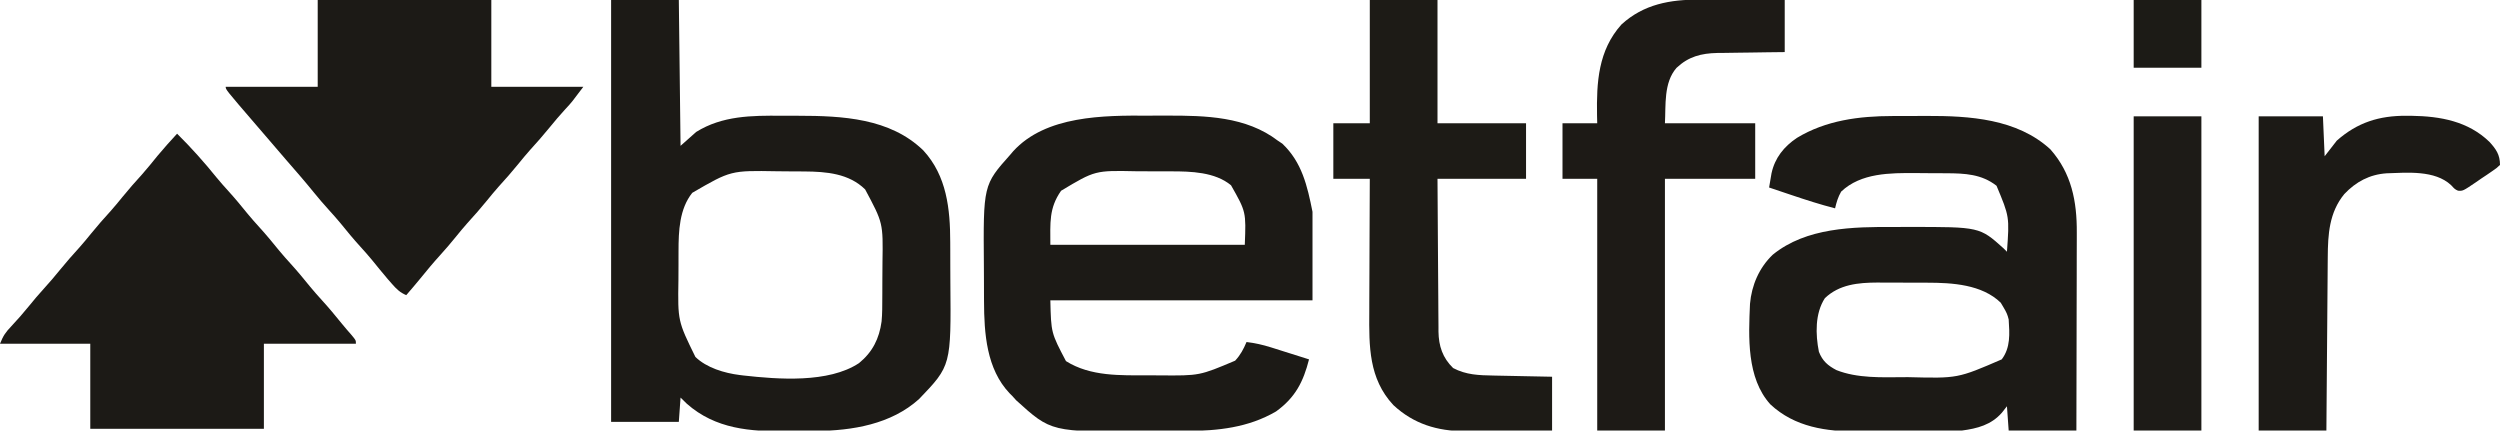
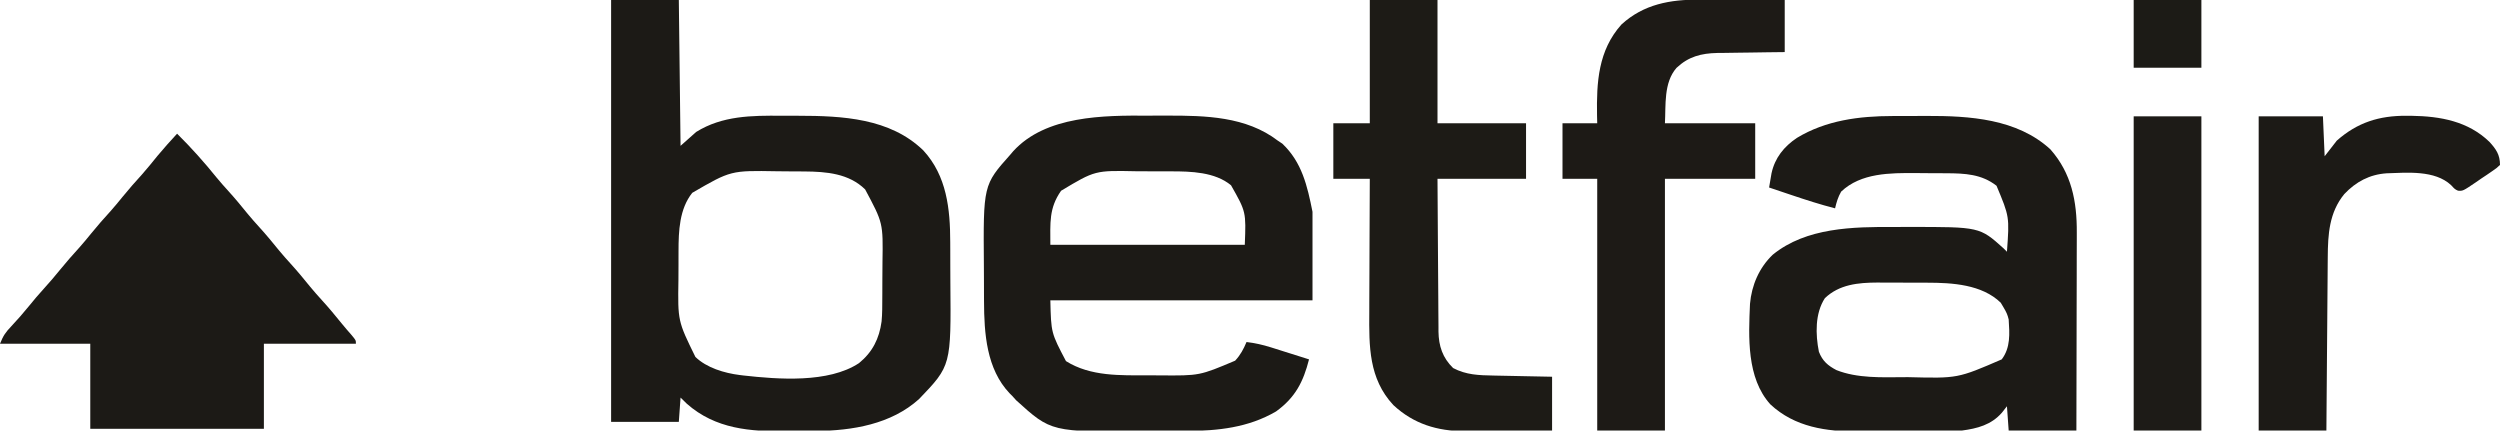
<svg xmlns="http://www.w3.org/2000/svg" width="1440" height="248" viewBox="0 0 1440 248" fill="none">
  <g clip-path="url(#clip0_61_394)">
    <path d="M352 0C364.87 0 377.74 0 391 0C391.33 27.72 391.66 55.44 392 84C394.97 81.36 397.94 78.72 401 76C416.089 66.611 432.975 66.53 450.133 66.664C453.362 66.687 456.591 66.684 459.82 66.678C485.089 66.712 512.697 68.012 531.887 86.699C545.337 101.343 547.316 120.374 547.336 139.449C547.342 140.916 547.349 142.383 547.356 143.849C547.368 146.908 547.372 149.966 547.371 153.024C547.37 156.124 547.384 159.224 547.412 162.324C547.831 210.615 547.831 210.615 529.438 229.785C513.351 244.403 490.859 248.083 469.844 248.238C468.783 248.246 467.723 248.254 466.63 248.263C464.391 248.277 462.152 248.287 459.913 248.295C457.652 248.307 455.391 248.327 453.13 248.357C432.137 248.631 412.163 247.139 395.625 232.562C394.429 231.387 393.232 230.211 392 229C391.67 233.62 391.34 238.24 391 243C378.13 243 365.26 243 352 243C352 162.81 352 82.62 352 0ZM398.75 111.062C391.311 120.346 390.847 133.094 390.832 144.477C390.829 145.364 390.825 146.252 390.822 147.167C390.817 149.037 390.815 150.908 390.815 152.779C390.813 155.596 390.794 158.413 390.775 161.23C390.405 184.906 390.405 184.906 400.548 205.586C407.003 211.873 417.286 214.909 426 216C426.717 216.09 427.434 216.18 428.172 216.273C448.138 218.506 477.182 220.788 494.785 209.16C502.57 202.82 506.448 195.064 507.794 185.156C508.225 180.654 508.185 176.136 508.203 171.617C508.209 170.526 508.215 169.435 508.22 168.31C508.23 166.006 508.236 163.701 508.24 161.396C508.25 157.907 508.281 154.419 508.312 150.93C508.66 128.416 508.66 128.416 498.32 109.102C488.962 99.899 475.961 98.857 463.477 98.762C462.458 98.754 461.439 98.746 460.389 98.737C458.232 98.724 456.075 98.713 453.918 98.705C451.741 98.693 449.563 98.673 447.385 98.643C420.94 98.183 420.94 98.183 398.75 111.062Z" fill="#1C1A16" />
    <path d="M1090.13 66.832C1091.17 66.829 1092.2 66.825 1093.27 66.822C1095.45 66.817 1097.63 66.814 1099.81 66.815C1103.1 66.812 1106.38 66.794 1109.66 66.775C1134.41 66.708 1161.78 68.369 1181 86C1193.22 99.79 1196.34 116.023 1196.23 133.907C1196.23 135.147 1196.23 136.388 1196.23 137.665C1196.23 141.03 1196.22 144.395 1196.2 147.76C1196.19 151.29 1196.19 154.82 1196.19 158.35C1196.18 165.019 1196.16 171.687 1196.14 178.356C1196.12 185.954 1196.11 193.553 1196.1 201.152C1196.08 216.768 1196.04 232.384 1196 248C1183.13 248 1170.26 248 1157 248C1156.67 243.38 1156.34 238.76 1156 234C1155.03 235.237 1154.06 236.475 1153.06 237.75C1146.92 244.736 1138.99 246.808 1130 248C1124.42 248.305 1118.84 248.331 1113.25 248.336C1111.63 248.342 1110 248.349 1108.38 248.356C1104.98 248.368 1101.59 248.372 1098.19 248.371C1093.89 248.37 1089.59 248.398 1085.3 248.432C1081.94 248.455 1078.59 248.458 1075.23 248.457C1073.65 248.46 1072.07 248.468 1070.49 248.484C1052.02 248.65 1033.72 246.013 1019.71 232.894C1005.99 217.699 1007.16 194.041 1008 175C1008.95 164.24 1013.28 154.19 1021.13 146.687C1040.44 130.973 1067.45 130.633 1091.17 130.739C1094 130.75 1096.83 130.739 1099.66 130.726C1140.29 130.694 1140.29 130.694 1154 143C1154.66 143.66 1155.32 144.32 1156 145C1157.46 124.813 1157.46 124.813 1150 107C1141.37 100.249 1131.72 99.847 1121.18 99.797C1120.25 99.791 1119.32 99.785 1118.35 99.779C1116.38 99.77 1114.41 99.763 1112.44 99.76C1109.47 99.75 1106.5 99.719 1103.53 99.687C1088.79 99.605 1071.9 99.544 1060.5 110.375C1058.68 113.566 1057.84 116.427 1057 120C1048.47 117.803 1040.15 115.131 1031.81 112.312C1030.57 111.897 1029.34 111.481 1028.06 111.053C1025.04 110.038 1022.02 109.02 1019 108C1019.29 106.255 1019.59 104.512 1019.89 102.769C1020.05 101.799 1020.22 100.828 1020.39 99.827C1022.32 90.917 1027.56 84.447 1035 79.437C1051.76 69.287 1070.88 66.854 1090.13 66.832ZM1051.13 171.75C1045.41 180.497 1045.69 192.61 1047.69 202.625C1049.76 207.941 1052.85 210.603 1057.81 213.187C1069.81 217.965 1084.02 217.338 1096.75 217.25C1097.93 217.246 1097.93 217.246 1099.12 217.242C1127.64 217.97 1127.64 217.97 1153 207C1158.14 200.206 1157.52 192.18 1157 184C1156.34 181.156 1155.53 179.564 1154 177C1153.23 175.701 1153.23 175.701 1152.44 174.375C1141.58 163.795 1124.41 162.848 1110.11 162.832C1109.08 162.829 1108.05 162.825 1106.99 162.822C1104.82 162.817 1102.66 162.814 1100.49 162.815C1097.21 162.812 1093.92 162.794 1090.64 162.775C1088.52 162.772 1086.41 162.77 1084.29 162.769C1083.32 162.762 1082.36 162.755 1081.36 162.748C1070.3 162.784 1059.41 163.828 1051.13 171.75Z" fill="#1C1A16" />
    <path d="M661.336 66.609C664.995 66.625 668.653 66.609 672.312 66.59C694.39 66.57 717.719 67.044 736 81C736.866 81.578 737.732 82.155 738.625 82.75C749.934 93.464 753.014 107.07 756 122C756 138.83 756 155.66 756 173C706.17 173 656.34 173 605 173C605.434 191.728 605.434 191.728 614 208C628.183 216.926 645.424 216.187 661.628 216.185C663.8 216.188 665.971 216.206 668.142 216.225C690.941 216.411 690.941 216.411 711.437 207.75C714.507 204.456 716.262 201.119 718 197C722.876 197.591 727.346 198.589 732.027 200.066C732.661 200.265 733.295 200.463 733.948 200.668C735.946 201.294 737.942 201.928 739.937 202.563C741.303 202.992 742.668 203.421 744.033 203.85C747.357 204.894 750.679 205.945 754 207C750.711 219.93 746.081 229.004 735 237C718.97 246.347 701.564 248.154 683.391 248.238C682.64 248.242 681.889 248.246 681.115 248.251C677.13 248.271 673.145 248.286 669.161 248.295C665.908 248.304 662.656 248.325 659.404 248.357C605.503 248.875 605.503 248.875 585.312 230.563C584.549 229.717 583.786 228.871 583 228C582.531 227.535 582.061 227.069 581.578 226.59C568.182 212.537 566.861 191.927 566.797 173.594C566.788 171.676 566.788 171.676 566.78 169.719C566.769 167.019 566.763 164.32 566.76 161.62C566.755 158.888 566.741 156.155 566.719 153.423C566.336 106.567 566.336 106.567 582 89C582.783 88.078 582.783 88.078 583.582 87.137C602.39 66.498 635.721 66.475 661.336 66.609ZM611.187 109.875C604.103 119.996 605 128.363 605 141C641.96 141 678.92 141 717 141C717.751 122.025 717.751 122.025 709.074 106.723C699.832 99.047 685.927 98.689 674.48 98.699C673.419 98.695 672.358 98.691 671.265 98.686C669.036 98.681 666.806 98.68 664.577 98.684C661.206 98.688 657.837 98.664 654.467 98.639C630.768 98.138 630.768 98.138 611.187 109.875Z" fill="#1C1A16" />
    <path d="M102 77C110.114 85.027 117.665 93.464 124.82 102.352C126.978 104.973 129.213 107.492 131.5 110C135.419 114.3 139.092 118.759 142.75 123.281C144.935 125.921 147.192 128.467 149.5 131C153.419 135.3 157.092 139.759 160.75 144.281C162.935 146.921 165.192 149.467 167.5 152C171.419 156.3 175.092 160.759 178.75 165.281C180.935 167.921 183.192 170.467 185.5 173C189.469 177.356 193.213 181.861 196.914 186.445C198.752 188.696 200.638 190.885 202.562 193.062C205 196 205 196 205 198C187.51 198 170.02 198 152 198C152 214.17 152 230.34 152 247C119 247 86 247 52 247C52 230.83 52 214.66 52 198C34.84 198 17.68 198 0 198C1.879 193.304 3.187 191.414 6.562 187.875C10.039 184.154 13.365 180.406 16.562 176.438C19.448 172.862 22.404 169.396 25.5 166C28.615 162.583 31.592 159.095 34.5 155.5C38.11 151.037 41.884 146.773 45.75 142.531C48.079 139.912 50.296 137.225 52.5 134.5C56.11 130.037 59.884 125.773 63.75 121.531C66.079 118.912 68.296 116.225 70.5 113.5C74.11 109.037 77.884 104.773 81.75 100.531C84.857 97.036 87.774 93.397 90.715 89.762C94.338 85.383 98.158 81.187 102 77Z" fill="#1C1A16" />
-     <path d="M183 0C216 0 249 0 283 0C283 16.5 283 33 283 50C300.49 50 317.98 50 336 50C329.321 58.905 329.321 58.905 325.688 62.812C322.507 66.291 319.463 69.834 316.5 73.5C312.89 77.963 309.116 82.227 305.25 86.469C302.921 89.088 300.704 91.775 298.5 94.5C294.89 98.963 291.116 103.227 287.25 107.469C284.921 110.088 282.704 112.775 280.5 115.5C276.89 119.963 273.116 124.227 269.25 128.469C266.921 131.088 264.704 133.775 262.5 136.5C259.592 140.095 256.615 143.583 253.5 147C249.533 151.355 245.792 155.86 242.086 160.438C239.449 163.677 236.736 166.843 234 170C230.403 168.505 228.369 166.473 225.812 163.562C225.025 162.667 224.237 161.771 223.426 160.848C220.307 157.186 217.275 153.458 214.25 149.719C212.065 147.079 209.808 144.533 207.5 142C203.581 137.7 199.908 133.241 196.25 128.719C194.065 126.079 191.808 123.533 189.5 121C186.477 117.68 183.575 114.302 180.75 110.812C175.535 104.373 170.087 98.145 164.646 91.897C160.571 87.202 156.538 82.471 152.497 77.747C150.967 75.962 149.433 74.18 147.898 72.398C130 51.613 130 51.613 130 50C147.49 50 164.98 50 183 50C183 33.5 183 17 183 0Z" fill="#1C1A16" />
    <path d="M978.879 -0.195C980.301 -0.192 981.723 -0.189 983.145 -0.187C986.859 -0.179 990.572 -0.16 994.286 -0.137C998.757 -0.113 1003.23 -0.104 1007.7 -0.092C1014.47 -0.073 1021.23 -0.035 1028 2.22027e-06C1028 9.9 1028 19.8 1028 30C1024.71 30.037 1021.42 30.075 1018.04 30.113C1014.83 30.16 1011.62 30.211 1008.41 30.262C1006.2 30.296 1003.98 30.324 1001.76 30.346C998.559 30.38 995.36 30.433 992.16 30.488C990.688 30.498 990.688 30.498 989.186 30.508C979.83 30.705 972.555 32.604 965.66 39.102C958.189 47.645 959.577 60.613 959 71C976.16 71 993.32 71 1011 71C1011 81.56 1011 92.12 1011 103C993.84 103 976.68 103 959 103C959 150.85 959 198.7 959 248C946.13 248 933.26 248 920 248C920 200.15 920 152.3 920 103C913.4 103 906.8 103 900 103C900 92.44 900 81.88 900 71C906.6 71 913.2 71 920 71C919.965 69.514 919.93 68.027 919.895 66.496C919.577 47.443 920.537 29.089 933.938 14.125C946.717 2.398 962.126 -0.326 978.879 -0.195Z" fill="#1D1A16" />
    <path d="M789 0C801.87 0 814.74 0 828 0C828 23.43 828 46.86 828 71C844.83 71 861.66 71 879 71C879 81.56 879 92.12 879 103C862.17 103 845.34 103 828 103C828.091 119.69 828.091 119.69 828.209 136.379C828.263 143.189 828.314 149.998 828.346 156.808C828.372 162.3 828.413 167.792 828.463 173.284C828.48 175.376 828.491 177.468 828.498 179.561C828.507 182.498 828.535 185.434 828.568 188.371C828.566 189.231 828.565 190.09 828.563 190.976C828.693 199.342 830.93 206.068 837 212C844.527 215.969 851.899 216.167 860.211 216.316C861.179 216.337 862.147 216.358 863.145 216.379C866.221 216.444 869.298 216.504 872.375 216.562C874.467 216.606 876.56 216.649 878.652 216.693C883.768 216.801 888.884 216.9 894 217C894 227.23 894 237.46 894 248C886.261 248.063 878.522 248.123 870.783 248.155C867.177 248.171 863.572 248.192 859.967 248.226C856.485 248.259 853.004 248.277 849.522 248.285C847.568 248.293 845.614 248.316 843.66 248.34C827.961 248.343 814.234 244.196 802.562 233.312C788.375 218.066 788.561 199.394 788.707 179.855C788.713 177.632 788.717 175.409 788.72 173.185C788.731 167.374 788.761 161.563 788.794 155.751C788.825 149.805 788.838 143.858 788.854 137.912C788.886 126.275 788.938 114.637 789 103C782.07 103 775.14 103 768 103C768 92.44 768 81.88 768 71C774.93 71 781.86 71 789 71C789 47.57 789 24.14 789 0Z" fill="#1D1B16" />
    <path d="M1301 67C1313.21 67 1325.42 67 1338 67C1338.5 78.385 1338.5 78.385 1339 90C1341.31 87.03 1343.62 84.06 1346 81C1357.88 70.516 1370.43 66.597 1386.06 66.688C1387.07 66.692 1388.08 66.697 1389.11 66.703C1405.7 66.96 1421.61 69.821 1433.93 81.723C1437.75 85.924 1440 89.139 1440 95C1438.04 96.847 1438.04 96.847 1435.33 98.707C1434.35 99.376 1433.38 100.044 1432.38 100.732C1431.34 101.419 1430.31 102.105 1429.25 102.813C1428.23 103.518 1427.22 104.224 1426.17 104.951C1418.63 110.047 1418.63 110.047 1415.81 109.839C1414 109 1414 109 1411.81 106.625C1402.47 97.908 1386.55 99.434 1374.71 99.821C1364.9 100.47 1356.99 104.721 1350.32 111.777C1341.62 122.362 1340.87 134.978 1340.79 148.098C1340.78 149.182 1340.77 150.265 1340.76 151.382C1340.73 154.942 1340.71 158.502 1340.68 162.063C1340.66 164.54 1340.64 167.017 1340.62 169.494C1340.57 175.998 1340.52 182.501 1340.47 189.005C1340.42 195.648 1340.36 202.291 1340.31 208.934C1340.2 221.956 1340.1 234.978 1340 248C1327.13 248 1314.26 248 1301 248C1301 188.27 1301 128.54 1301 67Z" fill="#1C1A16" />
    <path d="M1229 67C1241.87 67 1254.74 67 1268 67C1268 126.73 1268 186.46 1268 248C1255.13 248 1242.26 248 1229 248C1229 188.27 1229 128.54 1229 67Z" fill="#1D1B17" />
    <path d="M1229 0C1241.87 0 1254.74 0 1268 0C1268 12.87 1268 25.74 1268 39C1255.13 39 1242.26 39 1229 39C1229 26.13 1229 13.26 1229 0Z" fill="#1C1B16" />
  </g>
  <defs>
    <clipPath id="clip0_61_394">
      <rect width="1440" height="248" fill="white" />
    </clipPath>
  </defs>
</svg>